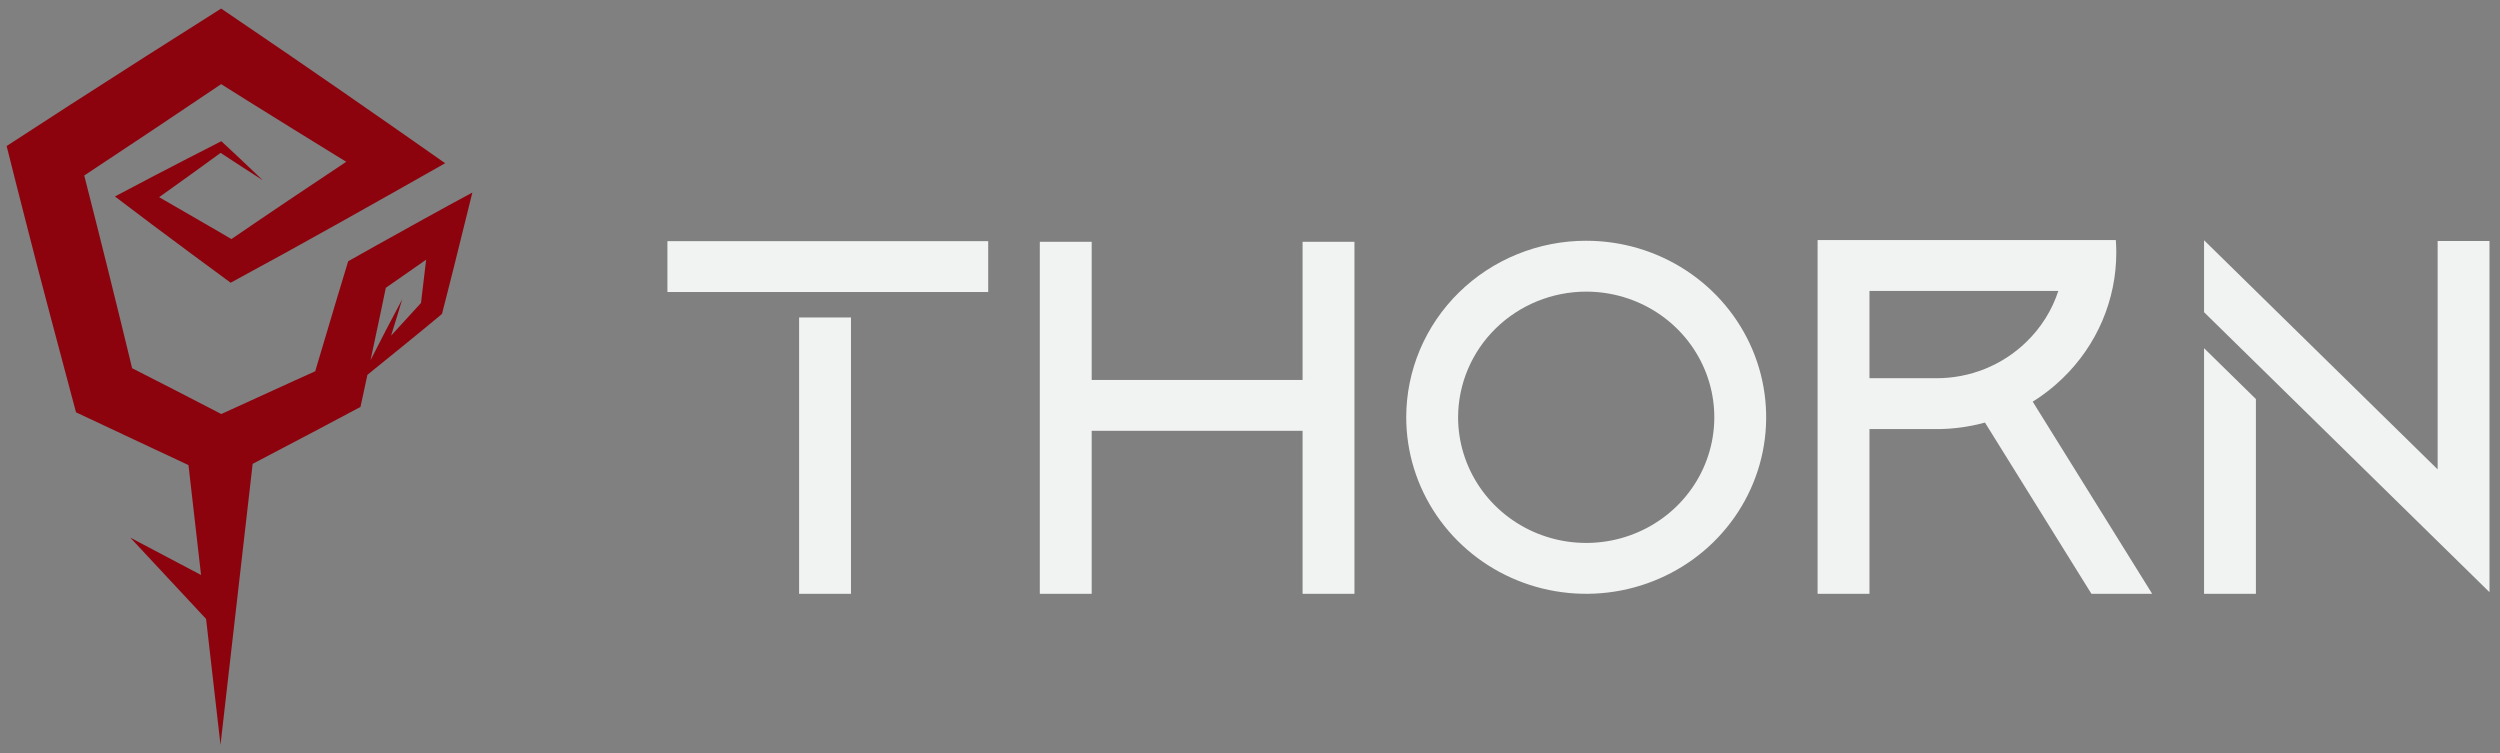
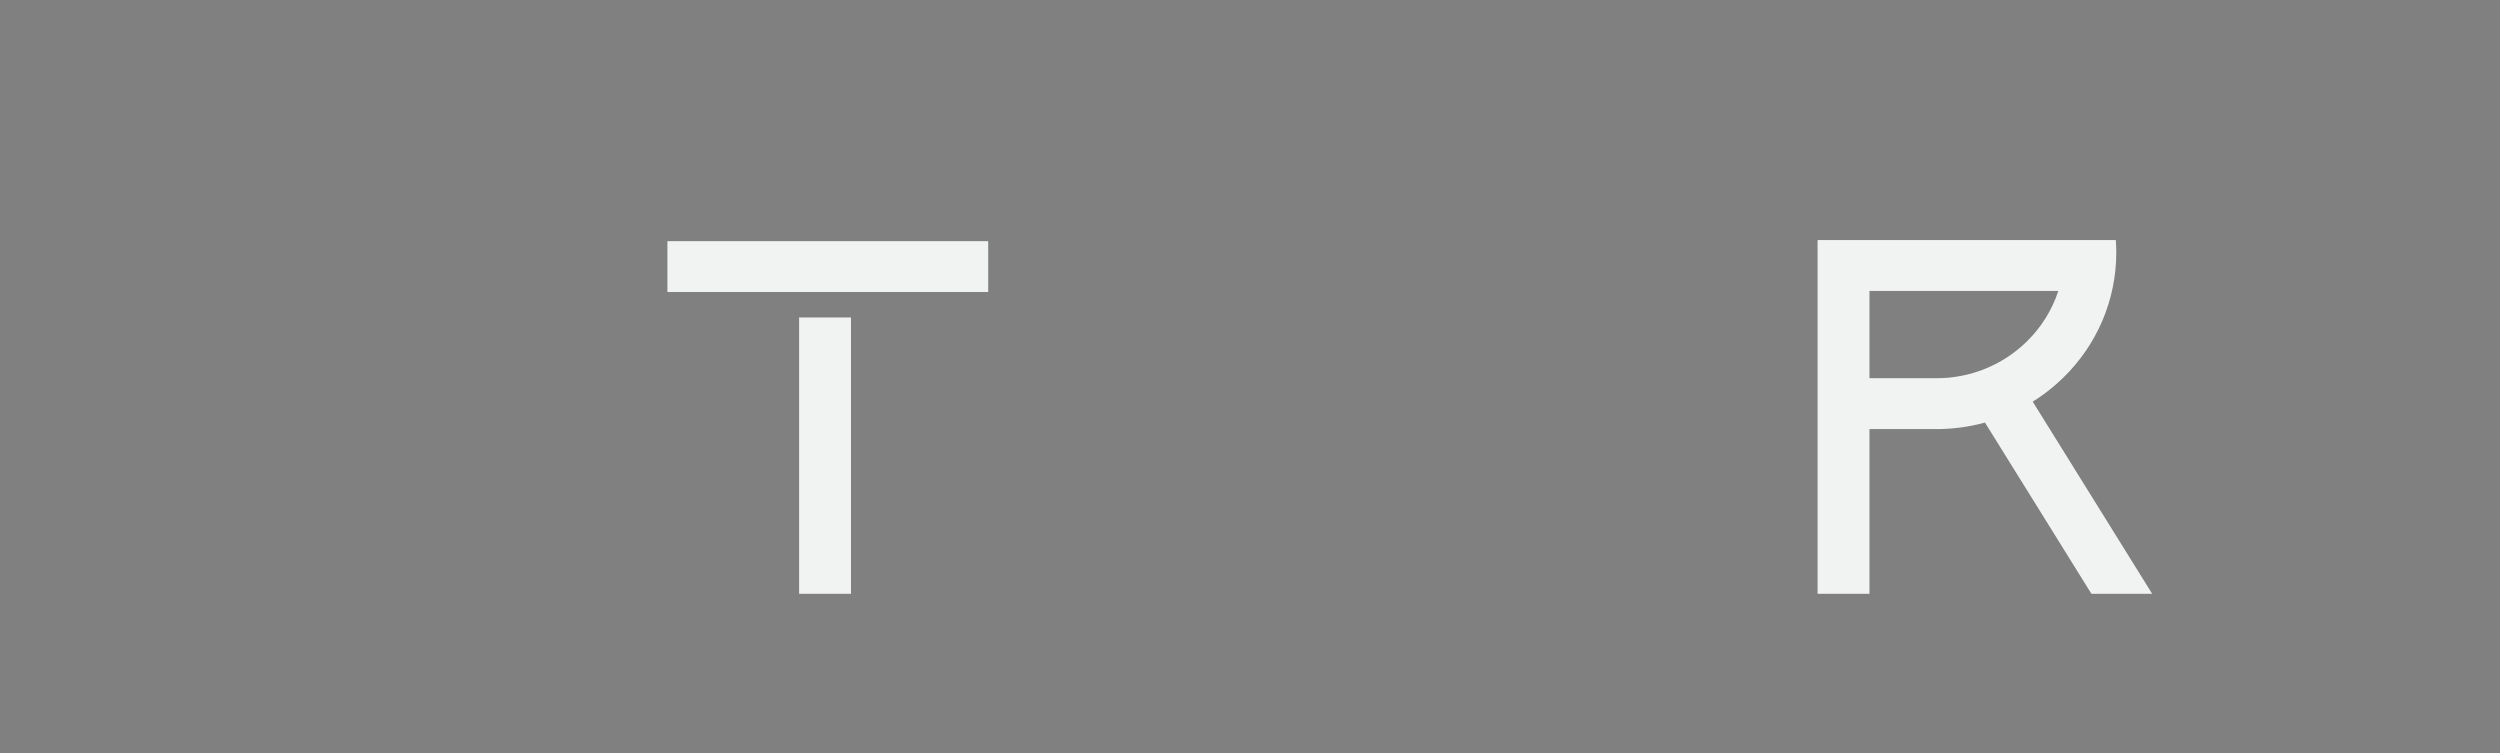
<svg xmlns="http://www.w3.org/2000/svg" width="146" height="44" viewBox="0 0 146 44" fill="none">
  <rect x="0" y="0" width="146" height="44" fill="#808080" stroke="none" />
-   <path d="M21.936 14.356C21.644 14.518 20.612 15.102 20.334 15.256C20.226 15.612 19.791 17.051 19.674 17.435C19.298 18.681 18.811 20.315 18.408 21.683L17.271 22.195C15.993 22.775 14.33 23.532 12.923 24.179C12.051 23.727 10.931 23.145 10.293 22.821L7.716 21.504C6.832 17.843 5.856 13.913 4.92 10.249C7.505 8.543 10.361 6.639 12.915 4.914L14.426 5.862C15.718 6.668 18.323 8.288 19.622 9.082L20.221 9.447C17.99 10.929 15.647 12.5 13.514 13.962L12.732 13.502C11.724 12.918 10.429 12.166 9.293 11.515C10.486 10.667 11.744 9.761 12.885 8.928C13.701 9.466 14.52 10.002 15.345 10.526C14.548 9.757 13.737 9.002 12.926 8.246C11.658 8.889 10.158 9.665 8.898 10.322C8.37 10.6 7.231 11.201 6.712 11.474C7.229 11.865 8.417 12.76 8.938 13.155C10.329 14.193 12.071 15.488 13.47 16.511C17.565 14.3 21.946 11.828 25.998 9.532C22.147 6.831 17.814 3.82 13.915 1.181L12.914 0.5C10.194 2.214 6.82 4.368 4.113 6.112C3.341 6.61 1.123 8.054 0.387 8.528C0.778 10.061 1.177 11.686 1.576 13.211C2.353 16.277 3.394 20.152 4.21 23.221L4.44 24.08L5.208 24.441C6.91 25.236 9.071 26.262 11.007 27.162L11.741 33.579L7.608 31.397L12.035 36.146L12.877 43.5L14.755 27.089C16.092 26.389 17.498 25.649 18.707 25.011C19.171 24.763 20.611 24 21.052 23.763C21.18 23.178 21.317 22.542 21.458 21.889C22.857 20.754 24.314 19.582 25.681 18.444L25.812 18.335C25.849 18.186 26.135 17.073 26.179 16.895C26.604 15.253 27.167 12.896 27.586 11.245C25.8 12.204 23.7 13.372 21.936 14.356ZM24.586 17.693C24.001 18.326 23.419 18.962 22.84 19.6C22.967 19.19 23.093 18.781 23.215 18.391L23.488 17.483C22.881 18.616 22.247 19.839 21.642 21.028C21.86 20.006 22.078 18.979 22.269 18.071L22.531 16.808C23.273 16.295 24.13 15.695 24.886 15.167C24.78 16.056 24.675 16.957 24.586 17.693Z" fill="#8C030E" />
  <path d="M38.978 17.054V14.084H57.711V17.054H38.978ZM46.668 34.678V18.54H49.697V34.678L46.668 34.678Z" fill="#F1F2F2" />
-   <path d="M79.1 14.121V34.678H76.071V25.159H63.754V34.678H60.725V14.121H63.754V22.189H76.071V14.121H79.1Z" fill="#F1F2F2" />
-   <path d="M92.635 14.06C94.713 14.06 96.746 14.664 98.474 15.797C100.202 16.93 101.549 18.54 102.345 20.424C103.14 22.308 103.348 24.38 102.943 26.38C102.537 28.38 101.536 30.217 100.066 31.659C98.597 33.1 96.724 34.082 94.685 34.48C92.646 34.878 90.533 34.674 88.613 33.894C86.692 33.113 85.051 31.792 83.896 30.097C82.741 28.401 82.124 26.408 82.124 24.369C82.124 23.015 82.396 21.674 82.924 20.424C83.452 19.173 84.227 18.036 85.203 17.079C86.178 16.122 87.337 15.362 88.612 14.844C89.888 14.326 91.254 14.059 92.635 14.06ZM85.153 24.369C85.153 25.82 85.592 27.239 86.414 28.446C87.236 29.653 88.405 30.593 89.772 31.149C91.139 31.704 92.643 31.85 94.094 31.566C95.546 31.283 96.879 30.584 97.925 29.558C98.971 28.532 99.684 27.224 99.972 25.801C100.261 24.377 100.113 22.902 99.546 21.561C98.98 20.22 98.021 19.074 96.791 18.267C95.561 17.461 94.114 17.031 92.635 17.031C90.651 17.033 88.75 17.807 87.347 19.183C85.945 20.558 85.156 22.424 85.153 24.369Z" fill="#F1F2F2" />
  <path d="M125.687 34.678H122.139L116.088 24.944L115.922 24.677C115.91 24.68 115.897 24.684 115.885 24.687C115.83 24.702 115.777 24.717 115.722 24.73C115.704 24.735 115.687 24.74 115.669 24.744C115.591 24.763 115.512 24.781 115.434 24.799C115.254 24.84 115.073 24.875 114.891 24.906C114.839 24.915 114.788 24.924 114.735 24.931C114.708 24.936 114.679 24.94 114.652 24.944C114.585 24.954 114.517 24.963 114.449 24.972C114.42 24.976 114.391 24.979 114.362 24.982C114.29 24.991 114.218 24.999 114.146 25.006C114.059 25.015 113.971 25.023 113.882 25.029C113.88 25.029 113.877 25.03 113.874 25.03C113.793 25.036 113.712 25.041 113.629 25.045C113.615 25.046 113.601 25.047 113.586 25.047C113.528 25.05 113.468 25.052 113.409 25.054C113.371 25.055 113.335 25.056 113.297 25.057C113.225 25.058 113.153 25.059 113.08 25.059H109.177V34.679H106.148V14.021H123.565C123.582 14.262 123.591 14.505 123.591 14.749C123.592 16.115 123.316 17.467 122.779 18.727C122.242 19.987 121.454 21.129 120.462 22.088C120.331 22.214 120.197 22.338 120.058 22.458C120.012 22.498 119.966 22.539 119.919 22.578C119.913 22.583 119.908 22.588 119.902 22.593C119.841 22.643 119.78 22.693 119.718 22.742C119.675 22.778 119.631 22.812 119.586 22.847C119.555 22.872 119.522 22.896 119.491 22.919C119.375 23.008 119.257 23.093 119.137 23.176C119.08 23.216 119.024 23.253 118.966 23.292C118.963 23.294 118.96 23.296 118.956 23.298C118.904 23.334 118.85 23.368 118.795 23.402C118.787 23.408 118.778 23.414 118.769 23.419C118.75 23.431 118.73 23.443 118.71 23.456L119.074 24.041L125.687 34.678ZM118.334 19.973C119.195 19.143 119.837 18.12 120.206 16.992H109.177V22.088H113.08C115.048 22.093 116.937 21.333 118.334 19.973Z" fill="#F1F2F2" />
-   <path d="M145.387 14.073V34.584L142.358 31.613L131.745 21.203V21.204L128.717 18.233V14.031L142.358 27.411V14.073H145.387ZM128.717 20.335L131.745 23.305V34.678H128.717V20.335Z" fill="#F1F2F2" />
</svg>